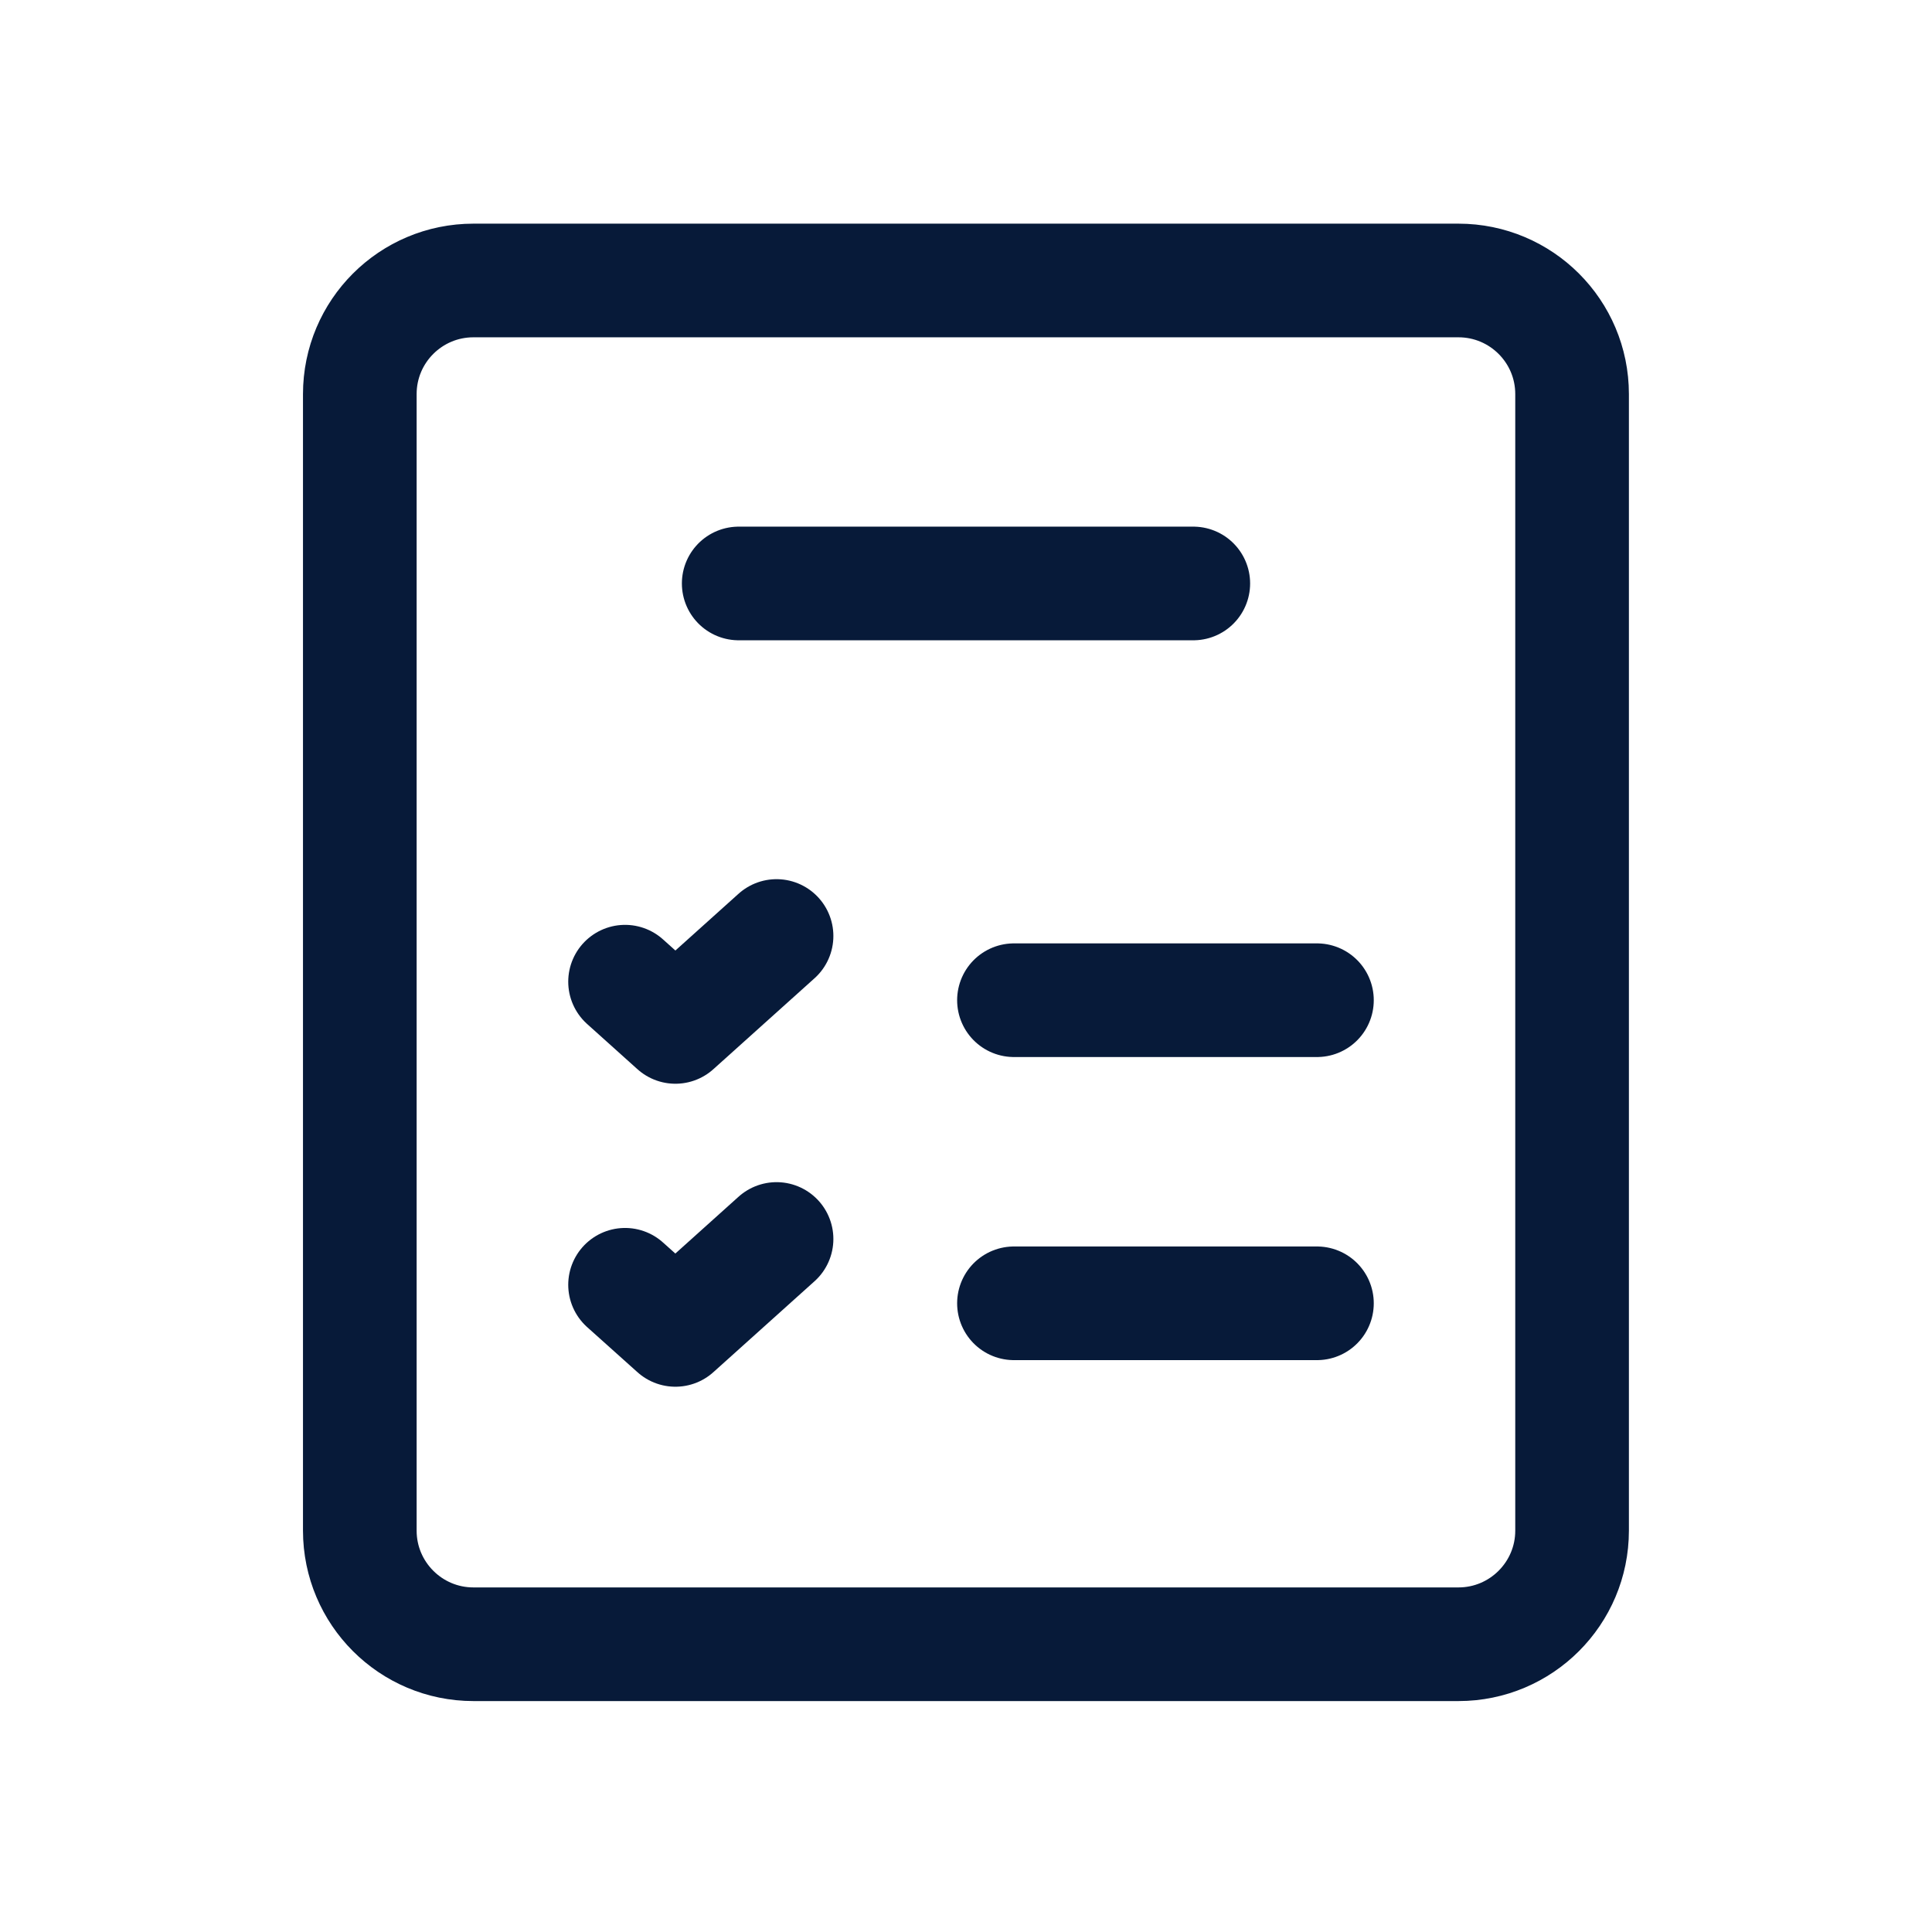
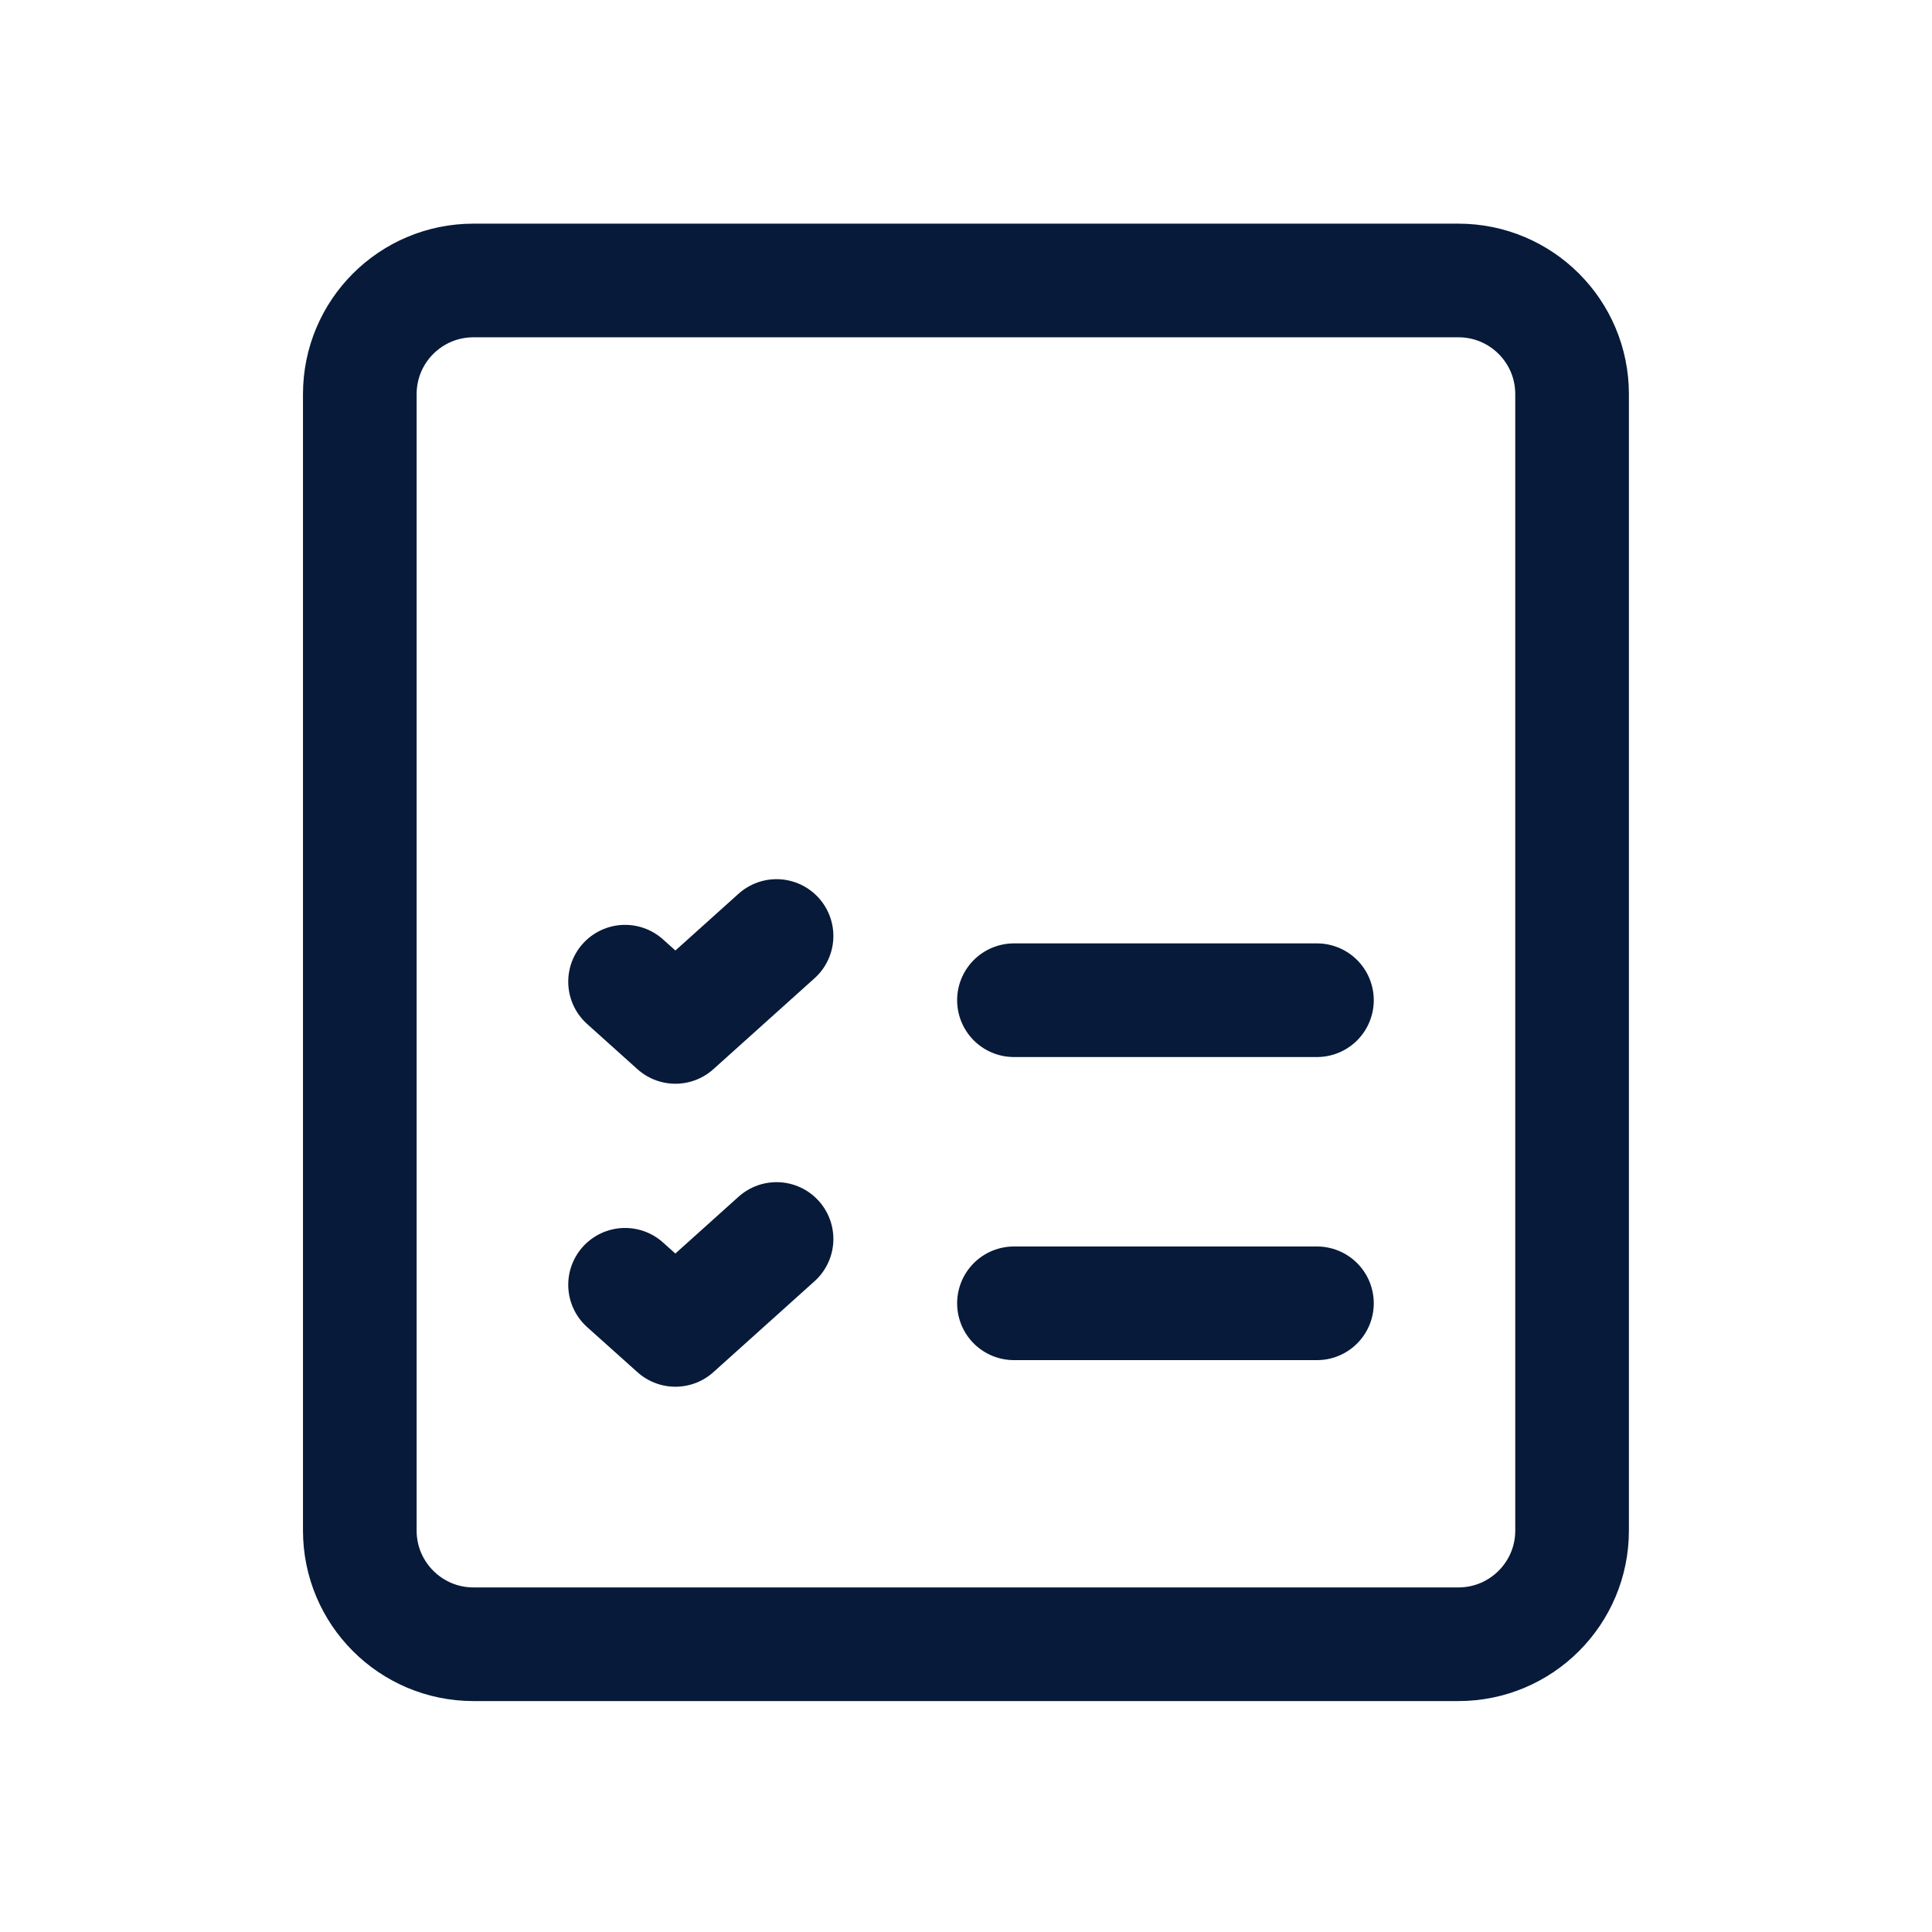
<svg xmlns="http://www.w3.org/2000/svg" width="17" height="17" viewBox="0 0 17 17" fill="none">
  <path d="M4.166 2.468H12.833C13.385 2.468 13.833 2.915 13.833 3.468V13.468C13.833 14.02 13.385 14.468 12.833 14.468H4.166C3.614 14.468 3.166 14.02 3.166 13.468V3.468C3.166 2.915 3.614 2.468 4.166 2.468" stroke="#071A39" stroke-linecap="round" stroke-linejoin="round" />
  <path d="M8.922 11.468H11.588" stroke="#071A39" stroke-linecap="round" stroke-linejoin="round" />
  <path d="M5.5 11.305L5.943 11.702L6.833 10.902" stroke="#071A39" stroke-linecap="round" stroke-linejoin="round" />
  <path d="M8.922 8.801H11.588" stroke="#071A39" stroke-linecap="round" stroke-linejoin="round" />
-   <path d="M6.5 5.134H10.5" stroke="#071A39" stroke-linecap="round" stroke-linejoin="round" />
  <path d="M5.5 8.638L5.943 9.036L6.833 8.236" stroke="#071A39" stroke-linecap="round" stroke-linejoin="round" />
</svg>